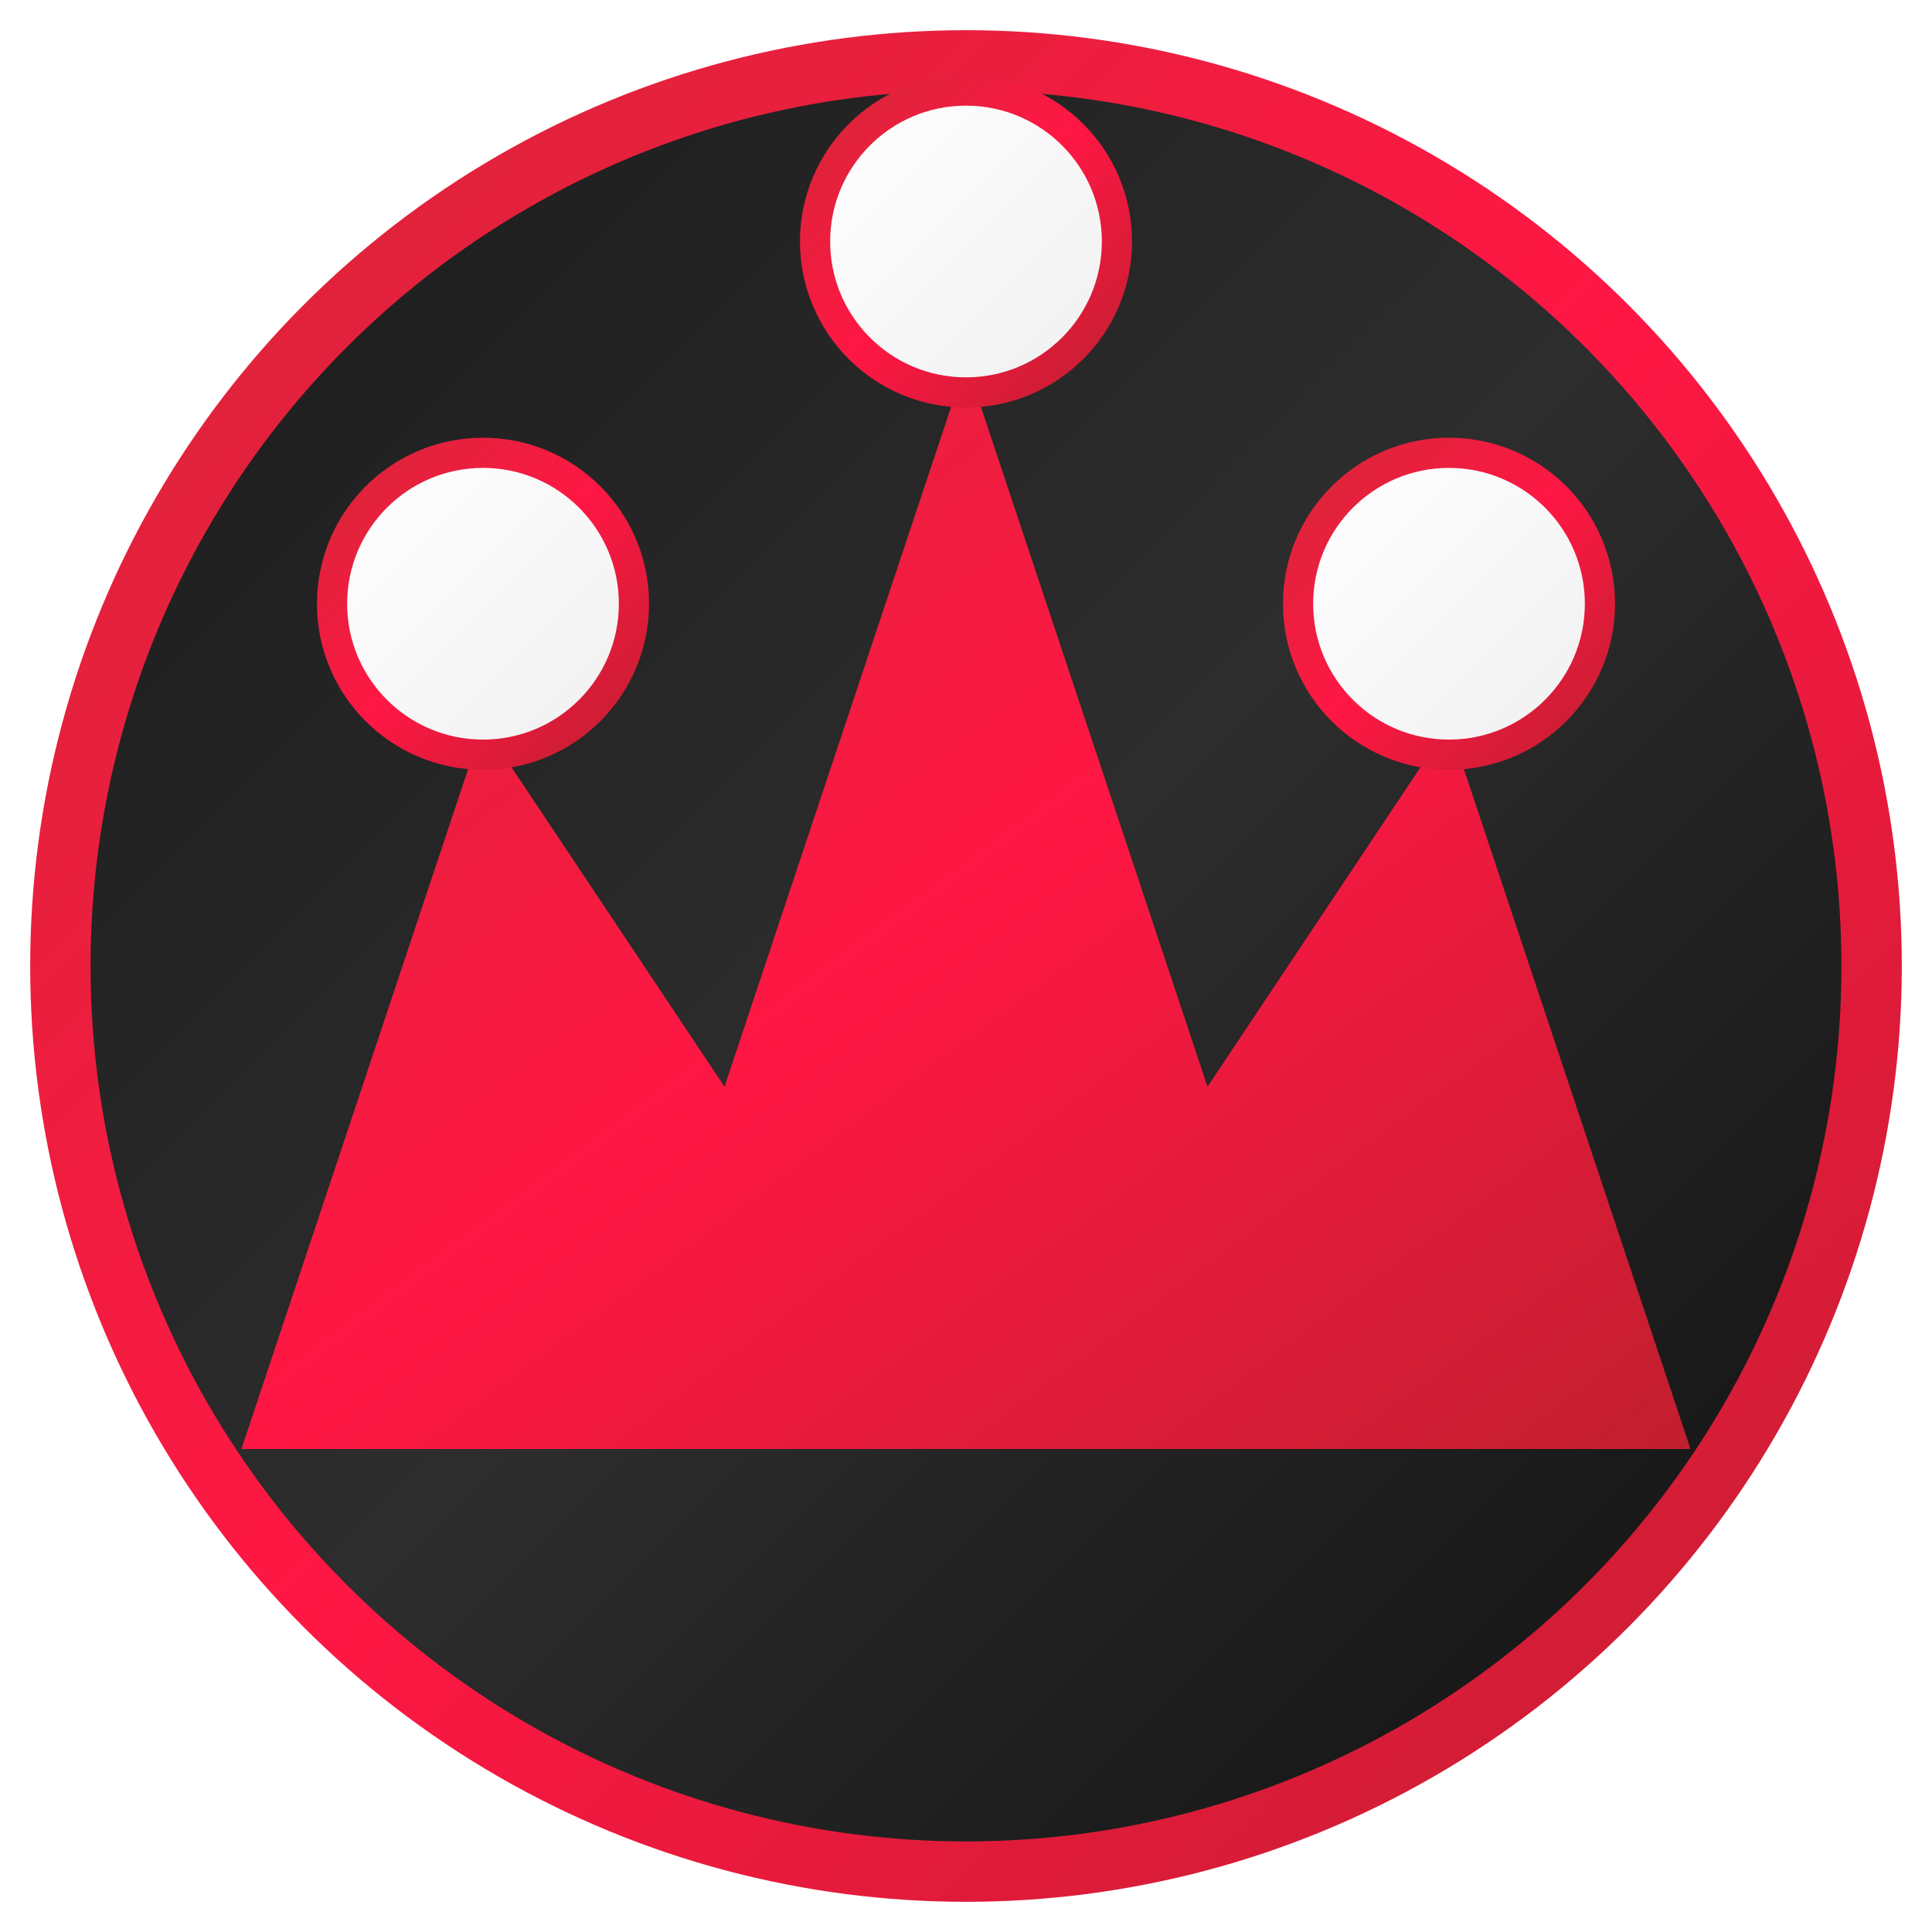
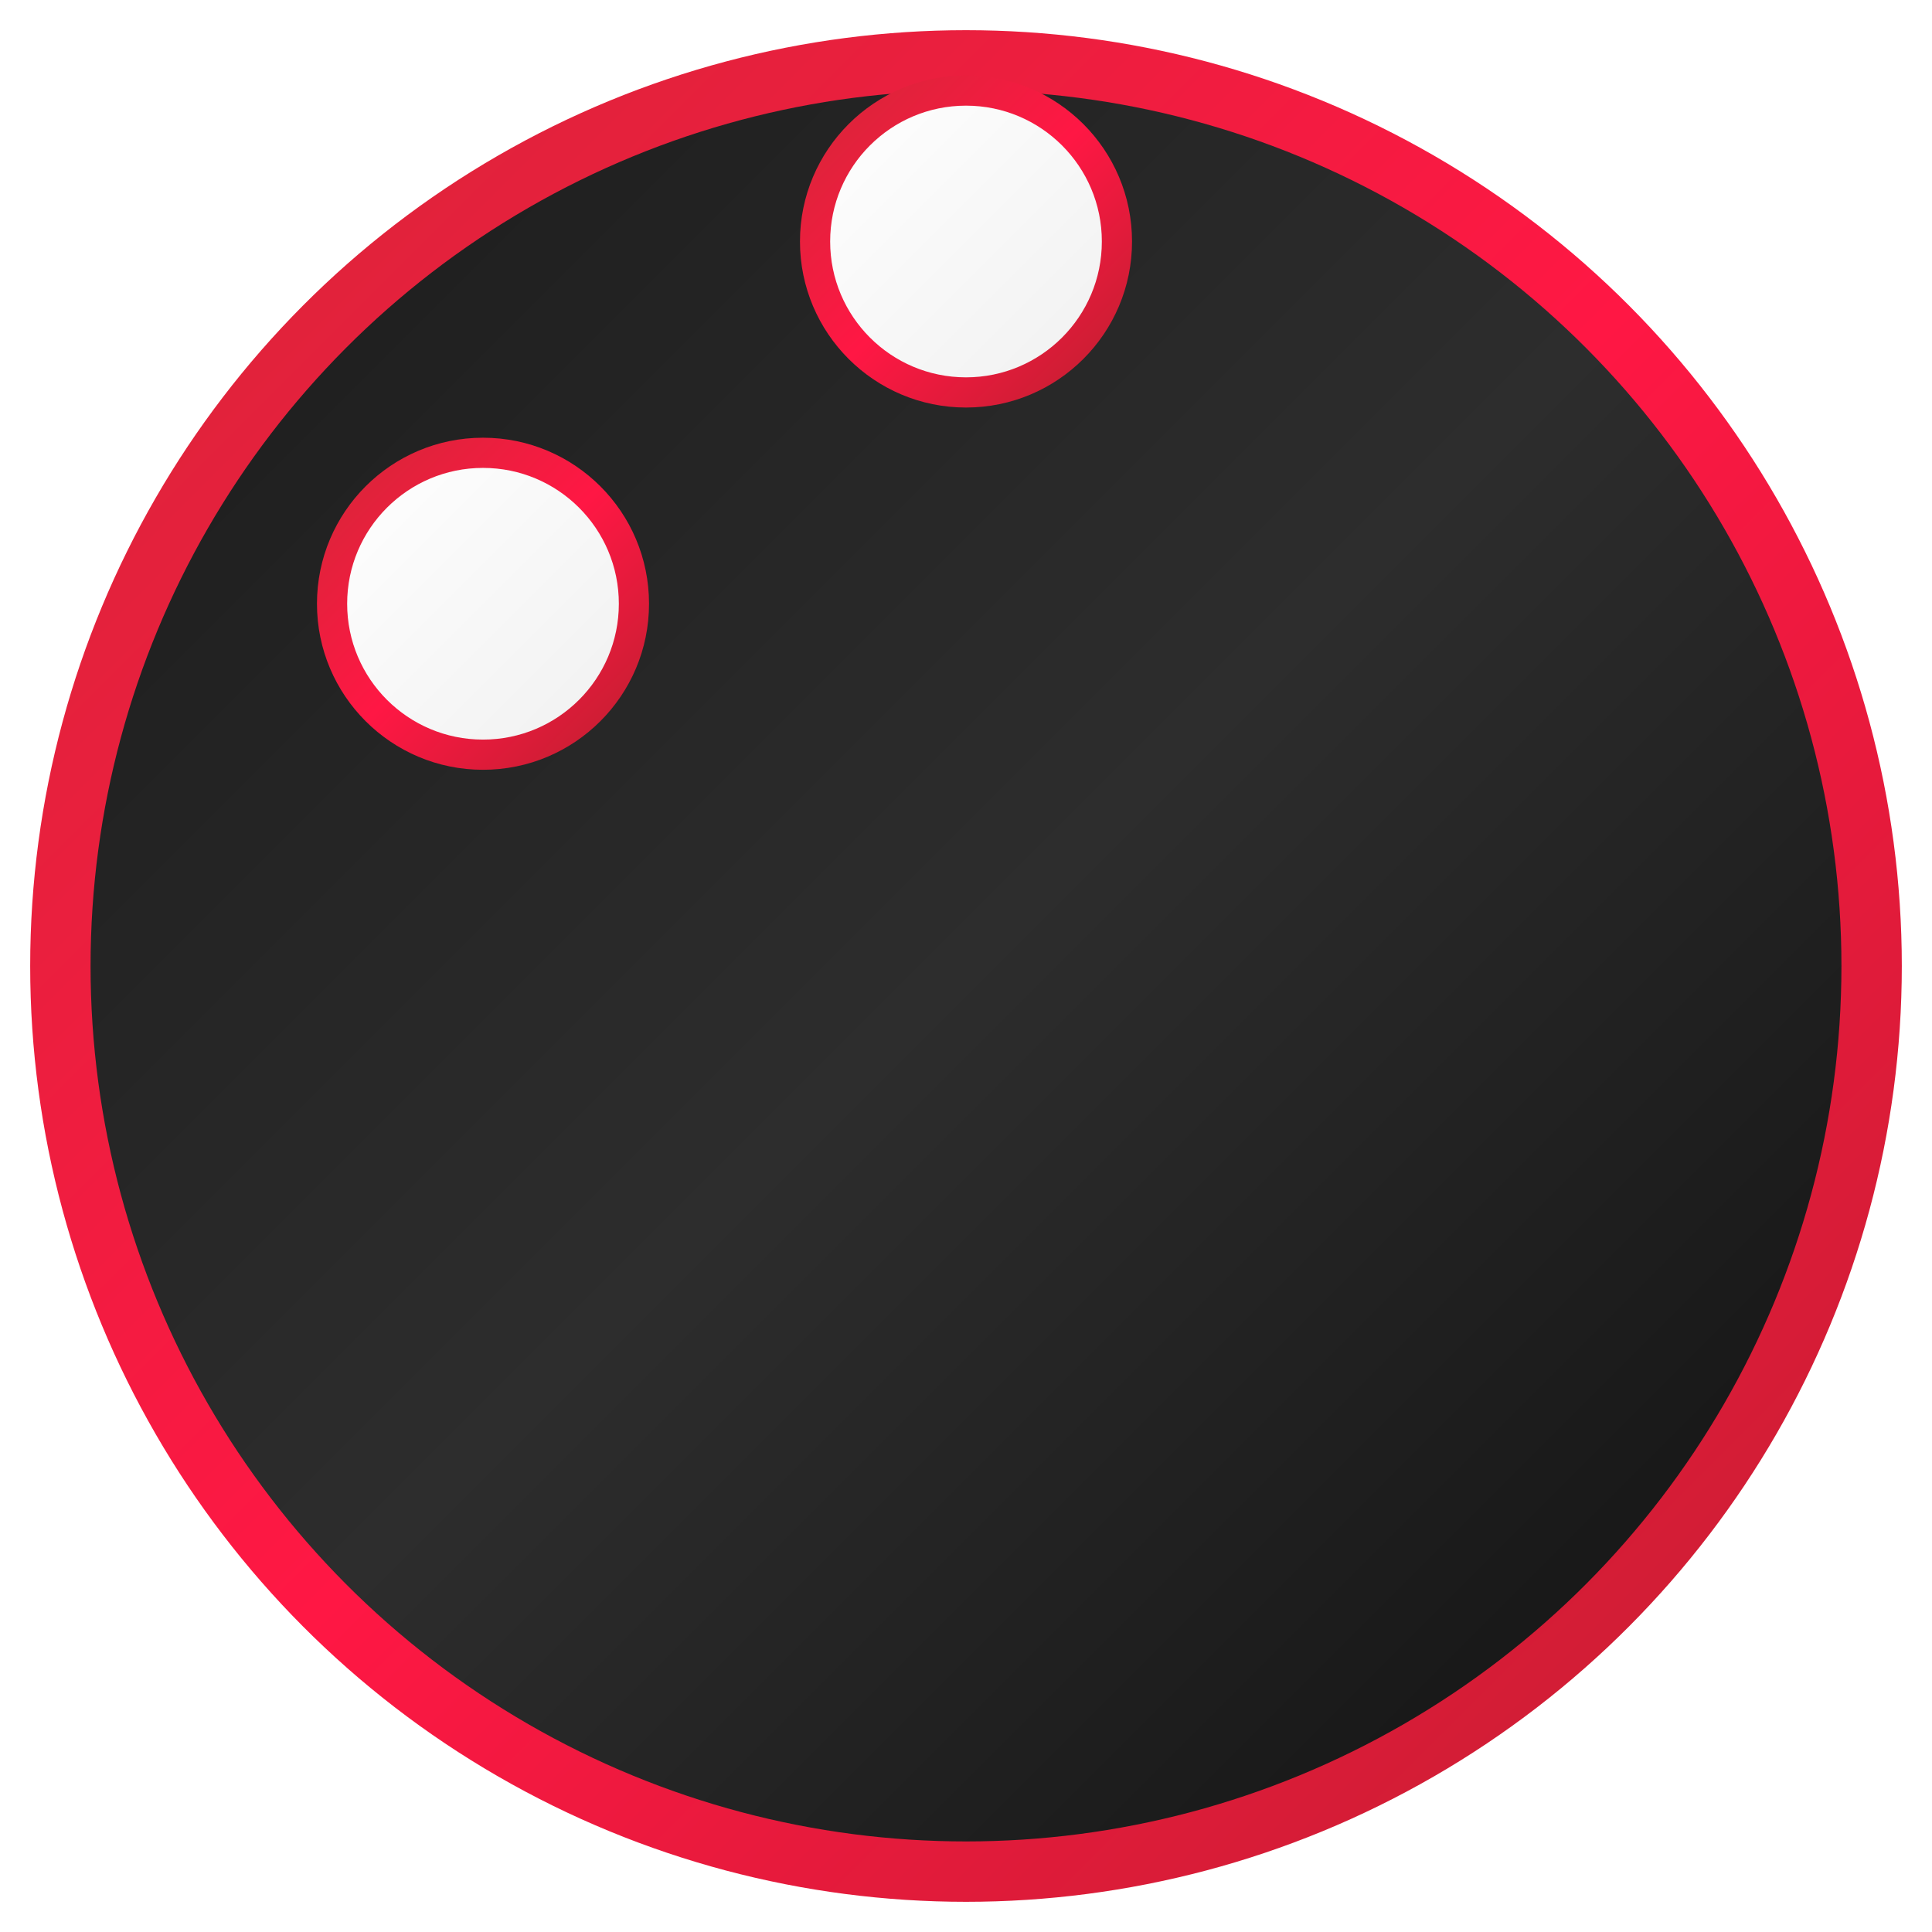
<svg xmlns="http://www.w3.org/2000/svg" width="32" height="32" viewBox="0 0 32 32" fill="none">
  <defs>
    <linearGradient id="bgGradient" x1="0%" y1="0%" x2="100%" y2="100%">
      <stop offset="0%" style="stop-color:#1a1a1a;stop-opacity:1" />
      <stop offset="50%" style="stop-color:#2d2d2d;stop-opacity:1" />
      <stop offset="100%" style="stop-color:#0f0f0f;stop-opacity:1" />
    </linearGradient>
    <linearGradient id="crownGradient" x1="0%" y1="0%" x2="100%" y2="100%">
      <stop offset="0%" style="stop-color:#d72638;stop-opacity:1" />
      <stop offset="50%" style="stop-color:#ff1744;stop-opacity:1" />
      <stop offset="100%" style="stop-color:#c21f30;stop-opacity:1" />
    </linearGradient>
    <linearGradient id="gemGradient" x1="0%" y1="0%" x2="100%" y2="100%">
      <stop offset="0%" style="stop-color:#ffffff;stop-opacity:1" />
      <stop offset="100%" style="stop-color:#f0f0f0;stop-opacity:1" />
    </linearGradient>
    <filter id="glow" x="-50%" y="-50%" width="200%" height="200%">
      <feGaussianBlur stdDeviation="1" result="coloredBlur" />
      <feMerge>
        <feMergeNode in="coloredBlur" />
        <feMergeNode in="SourceGraphic" />
      </feMerge>
    </filter>
  </defs>
  <circle cx="16" cy="16" r="15" fill="url(#bgGradient)" stroke="url(#crownGradient)" stroke-width="1" />
-   <path d="M4 24L8 12L12 18L16 6L20 18L24 12L28 24H4Z" fill="url(#crownGradient)" filter="url(#glow)" />
  <circle cx="8" cy="10" r="2.5" fill="url(#gemGradient)" stroke="url(#crownGradient)" stroke-width="0.5" />
  <circle cx="16" cy="4" r="2.5" fill="url(#gemGradient)" stroke="url(#crownGradient)" stroke-width="0.5" />
-   <circle cx="24" cy="10" r="2.5" fill="url(#gemGradient)" stroke="url(#crownGradient)" stroke-width="0.5" />
</svg>